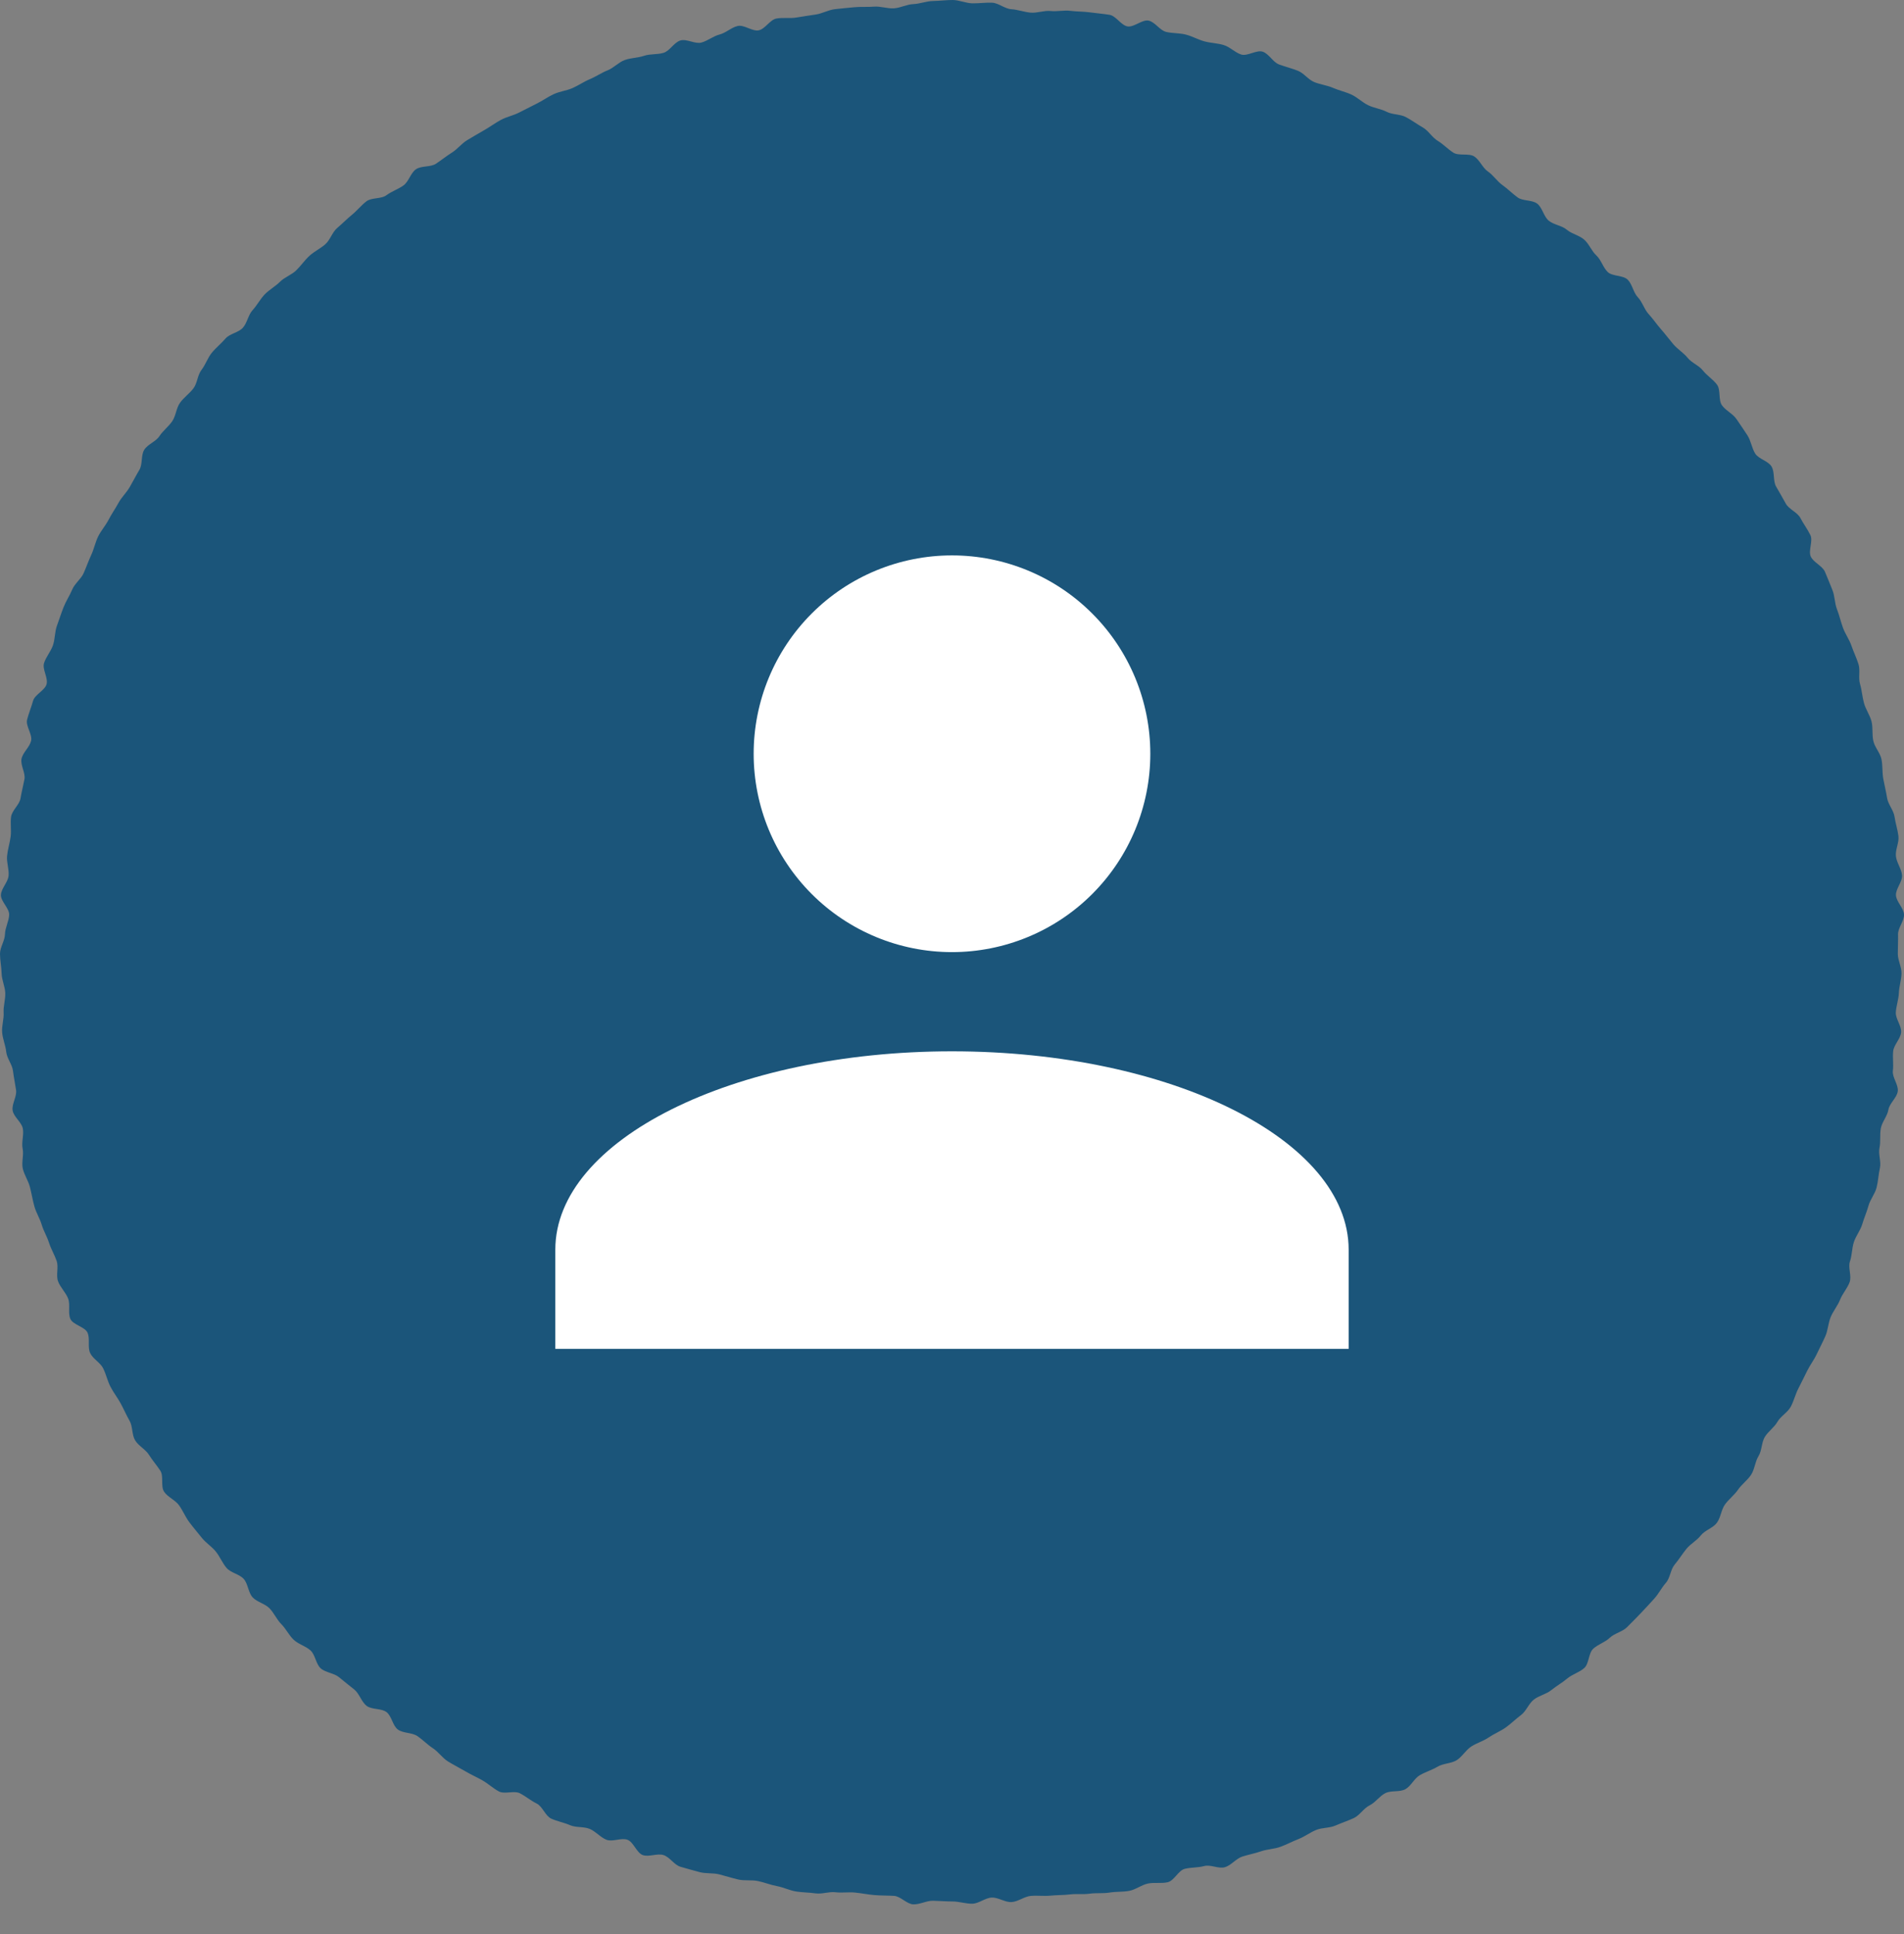
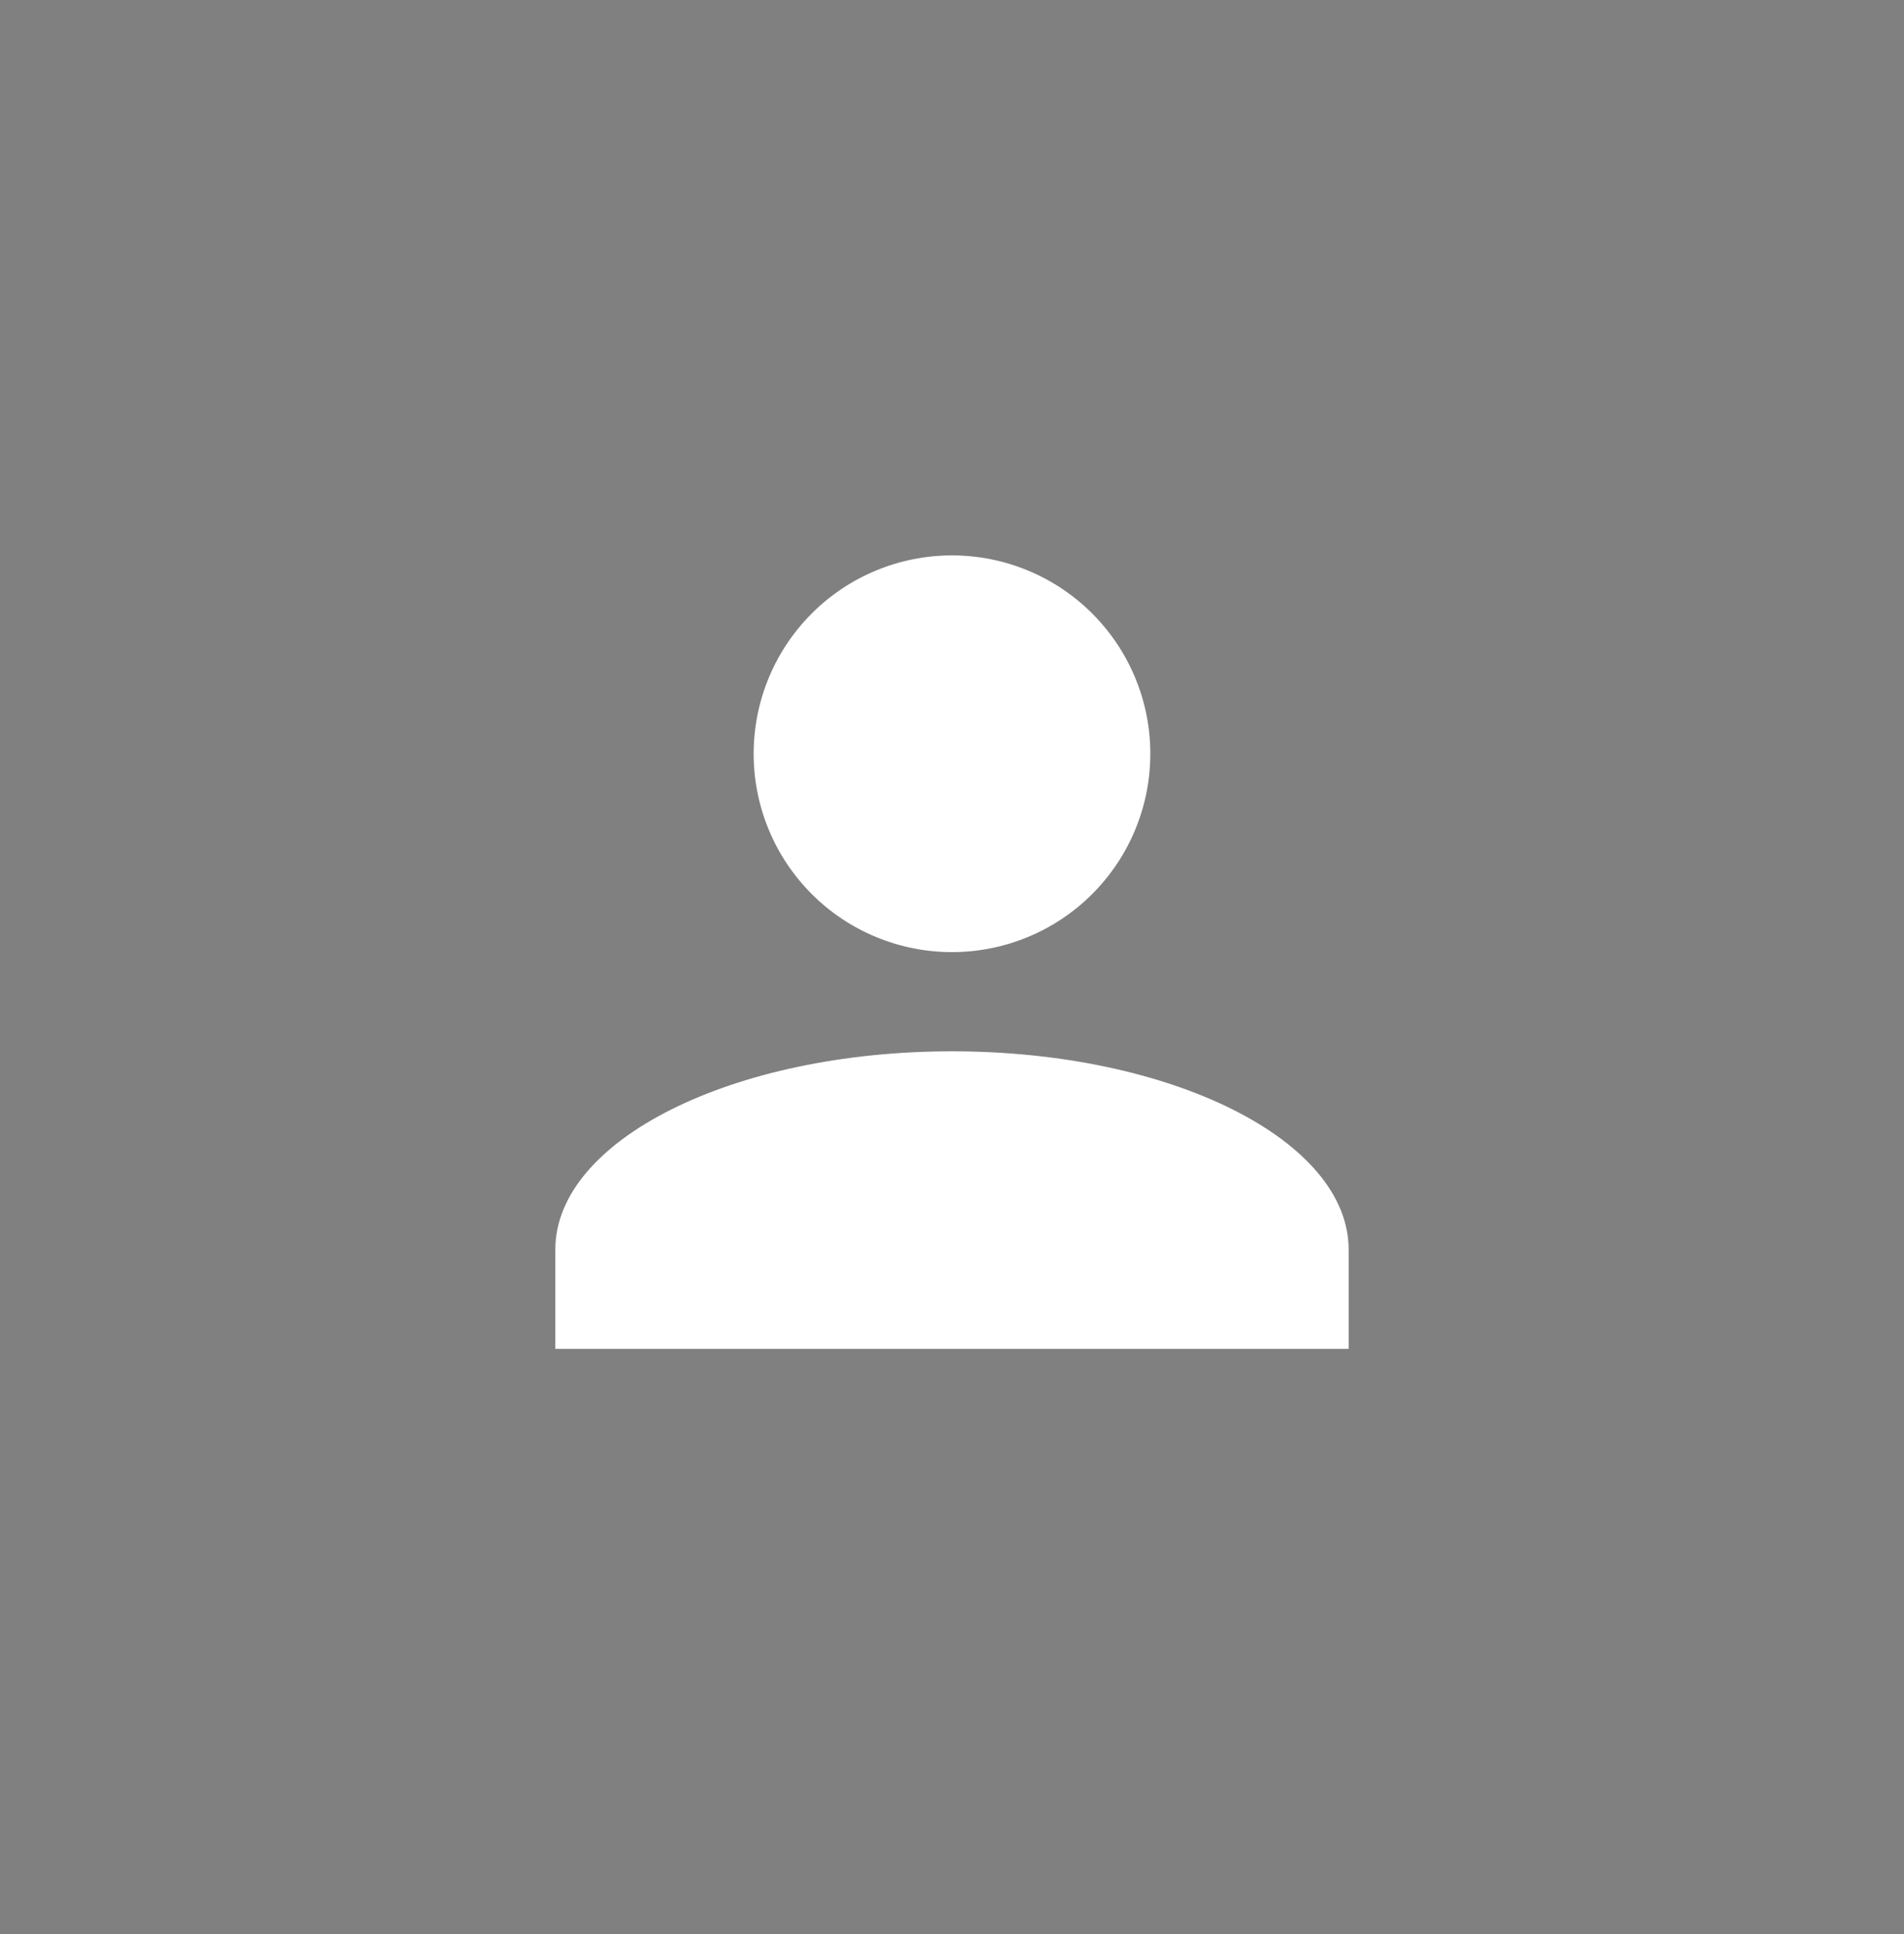
<svg xmlns="http://www.w3.org/2000/svg" width="64" height="65" viewBox="0 0 64 65" fill="none">
  <rect x="0" y="0" width="64" height="65" fill="#808080" stroke="none" />
-   <path d="M63.792 32.055C63.792 32.275 63.92 32.495 63.916 32.714C63.911 32.933 63.837 33.151 63.828 33.37C63.819 33.588 63.739 33.803 63.725 34.022C63.712 34.241 63.921 34.476 63.903 34.694C63.885 34.913 63.658 35.113 63.636 35.331C63.614 35.548 63.653 35.773 63.626 35.99C63.599 36.208 63.821 36.461 63.79 36.678C63.76 36.895 63.511 37.081 63.475 37.298C63.439 37.514 63.261 37.704 63.221 37.92C63.181 38.135 63.221 38.365 63.176 38.58C63.131 38.794 63.239 39.043 63.19 39.257C63.141 39.471 63.133 39.697 63.079 39.91C63.026 40.123 62.865 40.309 62.807 40.521C62.749 40.732 62.658 40.935 62.596 41.145C62.533 41.356 62.381 41.538 62.314 41.747C62.247 41.956 62.254 42.188 62.183 42.395C62.112 42.603 62.247 42.886 62.172 43.092C62.096 43.298 61.932 43.475 61.852 43.679C61.772 43.883 61.62 44.061 61.536 44.263C61.452 44.466 61.445 44.704 61.357 44.905C61.269 45.106 61.164 45.302 61.071 45.501C60.979 45.7 60.84 45.879 60.743 46.076C60.646 46.273 60.549 46.472 60.448 46.667C60.347 46.862 60.297 47.086 60.193 47.279C60.088 47.472 59.855 47.594 59.746 47.785C59.637 47.976 59.432 48.109 59.319 48.297C59.207 48.486 59.225 48.753 59.109 48.939C58.992 49.126 58.981 49.381 58.86 49.565C58.74 49.748 58.545 49.885 58.421 50.066C58.297 50.248 58.11 50.385 57.982 50.564C57.854 50.742 57.84 51.005 57.708 51.181C57.577 51.357 57.307 51.428 57.171 51.602C57.036 51.775 56.825 51.885 56.686 52.055C56.547 52.226 56.434 52.414 56.292 52.582C56.15 52.749 56.142 53.032 55.996 53.197C55.85 53.361 55.751 53.569 55.602 53.731C55.453 53.893 55.305 54.059 55.152 54.217C55 54.376 54.843 54.534 54.688 54.689C54.532 54.844 54.268 54.891 54.11 55.043C53.952 55.195 53.715 55.263 53.553 55.412C53.392 55.561 53.416 55.916 53.251 56.061C53.087 56.207 52.848 56.27 52.68 56.412C52.512 56.554 52.316 56.663 52.146 56.801C51.975 56.94 51.731 56.985 51.558 57.12C51.384 57.255 51.303 57.509 51.126 57.64C50.95 57.771 50.792 57.93 50.613 58.058C50.434 58.185 50.223 58.268 50.041 58.392C49.86 58.517 49.637 58.578 49.453 58.698C49.269 58.818 49.15 59.04 48.964 59.157C48.777 59.273 48.513 59.262 48.324 59.374C48.135 59.487 47.92 59.55 47.728 59.659C47.537 59.768 47.431 60.027 47.238 60.133C47.045 60.238 46.759 60.165 46.563 60.266C46.367 60.367 46.231 60.58 46.034 60.677C45.837 60.774 45.705 61.01 45.505 61.103C45.304 61.195 45.093 61.265 44.891 61.353C44.69 61.442 44.44 61.419 44.237 61.503C44.033 61.587 43.853 61.727 43.648 61.807C43.442 61.887 43.246 61.993 43.04 62.068C42.833 62.144 42.6 62.147 42.392 62.218C42.184 62.29 41.966 62.33 41.756 62.397C41.547 62.464 41.386 62.691 41.175 62.753C40.963 62.816 40.689 62.656 40.477 62.715C40.264 62.773 40.036 62.755 39.822 62.809C39.608 62.863 39.467 63.209 39.252 63.258C39.038 63.308 38.8 63.258 38.584 63.303C38.369 63.348 38.175 63.508 37.958 63.548C37.742 63.589 37.513 63.57 37.295 63.606C37.078 63.642 36.85 63.612 36.632 63.643C36.414 63.674 36.188 63.641 35.969 63.668C35.751 63.695 35.53 63.687 35.311 63.709C35.092 63.731 34.87 63.699 34.651 63.718C34.431 63.736 34.224 63.912 34.004 63.925C33.784 63.939 33.557 63.765 33.337 63.774C33.117 63.782 32.904 63.976 32.684 63.98C32.463 63.985 32.243 63.905 32.022 63.905C31.802 63.905 31.583 63.886 31.363 63.881C31.144 63.877 30.918 64.01 30.699 64.002C30.48 63.993 30.272 63.731 30.053 63.717C29.834 63.704 29.615 63.709 29.396 63.691C29.177 63.673 28.963 63.628 28.744 63.606C28.526 63.583 28.302 63.622 28.084 63.595C27.866 63.568 27.631 63.664 27.414 63.633C27.197 63.601 26.972 63.604 26.755 63.569C26.539 63.533 26.332 63.429 26.117 63.389C25.901 63.349 25.693 63.264 25.478 63.219C25.263 63.174 25.028 63.216 24.814 63.167C24.6 63.117 24.389 63.048 24.175 62.994C23.962 62.94 23.723 62.976 23.511 62.917C23.299 62.859 23.084 62.802 22.873 62.739C22.662 62.677 22.512 62.412 22.303 62.346C22.094 62.279 21.815 62.418 21.607 62.346C21.399 62.273 21.297 61.906 21.09 61.831C20.884 61.755 20.59 61.911 20.385 61.831C20.181 61.75 20.024 61.55 19.821 61.466C19.618 61.382 19.358 61.428 19.157 61.34C18.955 61.252 18.728 61.212 18.529 61.121C18.329 61.03 18.237 60.71 18.04 60.614C17.842 60.517 17.672 60.37 17.477 60.27C17.282 60.169 16.958 60.31 16.765 60.205C16.572 60.1 16.405 59.943 16.215 59.834C16.023 59.726 15.819 59.636 15.631 59.524C15.443 59.413 15.241 59.313 15.055 59.197C14.868 59.08 14.736 58.876 14.552 58.756C14.368 58.636 14.213 58.472 14.032 58.348C13.85 58.224 13.557 58.257 13.378 58.13C13.198 58.002 13.168 57.671 12.991 57.54C12.815 57.408 12.495 57.464 12.321 57.329C12.148 57.194 12.081 56.923 11.911 56.784C11.74 56.645 11.566 56.511 11.398 56.37C11.231 56.229 10.947 56.217 10.782 56.072C10.617 55.926 10.6 55.616 10.437 55.468C10.274 55.32 10.029 55.26 9.87 55.108C9.711 54.956 9.613 54.742 9.457 54.586C9.302 54.431 9.213 54.212 9.06 54.054C8.908 53.895 8.641 53.845 8.492 53.684C8.343 53.522 8.339 53.231 8.193 53.066C8.047 52.902 7.758 52.863 7.615 52.695C7.473 52.528 7.39 52.311 7.25 52.14C7.111 51.97 6.911 51.848 6.776 51.674C6.64 51.501 6.494 51.335 6.363 51.158C6.231 50.982 6.147 50.77 6.019 50.592C5.892 50.413 5.641 50.318 5.517 50.136C5.393 49.954 5.51 49.612 5.389 49.428C5.269 49.244 5.122 49.079 5.006 48.893C4.89 48.707 4.654 48.594 4.541 48.405C4.428 48.217 4.465 47.942 4.356 47.751C4.247 47.56 4.161 47.359 4.056 47.166C3.951 46.973 3.814 46.8 3.713 46.605C3.612 46.41 3.567 46.189 3.47 45.992C3.374 45.794 3.123 45.672 3.03 45.473C2.937 45.274 3.032 44.992 2.943 44.791C2.855 44.59 2.447 44.525 2.363 44.322C2.279 44.119 2.369 43.844 2.289 43.64C2.209 43.435 2.027 43.268 1.951 43.062C1.876 42.855 1.976 42.587 1.905 42.379C1.833 42.171 1.716 41.98 1.649 41.771C1.583 41.562 1.464 41.369 1.401 41.158C1.338 40.947 1.213 40.754 1.155 40.542C1.096 40.33 1.061 40.111 1.007 39.898C0.953 39.685 0.816 39.49 0.766 39.276C0.717 39.062 0.806 38.816 0.761 38.602C0.716 38.388 0.808 38.147 0.768 37.93C0.727 37.714 0.461 37.539 0.425 37.322C0.389 37.105 0.572 36.855 0.54 36.637C0.509 36.419 0.463 36.207 0.436 35.988C0.409 35.77 0.231 35.57 0.209 35.35C0.186 35.131 0.09 34.919 0.072 34.699C0.053 34.48 0.135 34.253 0.122 34.033C0.108 33.813 0.186 33.591 0.177 33.371C0.167 33.151 0.059 32.935 0.054 32.715C0.049 32.494 0 32.275 0 32.055C0 31.835 0.162 31.617 0.167 31.397C0.172 31.178 0.299 30.964 0.308 30.745C0.317 30.526 0.018 30.289 0.031 30.071C0.045 29.852 0.271 29.646 0.289 29.428C0.307 29.209 0.216 28.98 0.238 28.762C0.26 28.544 0.331 28.33 0.358 28.112C0.385 27.895 0.342 27.666 0.373 27.449C0.405 27.232 0.653 27.048 0.689 26.832C0.725 26.616 0.781 26.406 0.822 26.19C0.862 25.975 0.679 25.715 0.724 25.5C0.769 25.286 0.996 25.111 1.045 24.897C1.095 24.683 0.857 24.399 0.911 24.186C0.964 23.974 1.053 23.766 1.111 23.555C1.17 23.343 1.501 23.209 1.564 22.999C1.627 22.789 1.414 22.493 1.481 22.284C1.548 22.075 1.709 21.894 1.78 21.687C1.852 21.479 1.838 21.239 1.913 21.032C1.989 20.826 2.056 20.613 2.136 20.409C2.216 20.205 2.343 20.016 2.428 19.813C2.512 19.61 2.724 19.461 2.813 19.26C2.901 19.059 2.974 18.851 3.066 18.652C3.159 18.453 3.202 18.229 3.298 18.032C3.395 17.835 3.548 17.665 3.649 17.47C3.749 17.275 3.878 17.095 3.982 16.902C4.087 16.709 4.256 16.553 4.365 16.362C4.475 16.172 4.573 15.977 4.686 15.789C4.799 15.6 4.732 15.302 4.849 15.116C4.965 14.93 5.238 14.843 5.358 14.659C5.479 14.475 5.665 14.338 5.789 14.157C5.913 13.976 5.923 13.716 6.051 13.537C6.179 13.358 6.37 13.227 6.502 13.052C6.634 12.876 6.639 12.603 6.774 12.43C6.909 12.257 6.979 12.029 7.118 11.858C7.257 11.687 7.436 11.547 7.578 11.38C7.72 11.212 8.019 11.179 8.164 11.015C8.31 10.851 8.342 10.585 8.491 10.423C8.64 10.261 8.744 10.055 8.896 9.896C9.048 9.738 9.253 9.628 9.409 9.472C9.564 9.317 9.797 9.24 9.955 9.088C10.114 8.935 10.238 8.747 10.4 8.599C10.562 8.45 10.771 8.354 10.935 8.209C11.1 8.063 11.167 7.804 11.335 7.662C11.503 7.52 11.658 7.36 11.828 7.221C11.998 7.083 12.14 6.903 12.314 6.768C12.487 6.633 12.811 6.694 12.988 6.562C13.164 6.431 13.382 6.361 13.561 6.233C13.74 6.105 13.802 5.812 13.983 5.688C14.165 5.564 14.468 5.624 14.652 5.504C14.836 5.383 15.004 5.245 15.191 5.128C15.377 5.012 15.517 4.822 15.706 4.709C15.895 4.596 16.082 4.485 16.274 4.376C16.465 4.267 16.642 4.135 16.835 4.03C17.029 3.925 17.254 3.884 17.45 3.782C17.645 3.681 17.839 3.582 18.036 3.485C18.234 3.388 18.413 3.257 18.613 3.164C18.812 3.072 19.041 3.049 19.243 2.961C19.445 2.872 19.626 2.744 19.829 2.66C20.033 2.575 20.216 2.445 20.421 2.365C20.626 2.285 20.79 2.095 20.996 2.019C21.203 1.943 21.439 1.947 21.647 1.876C21.855 1.804 22.098 1.841 22.308 1.774C22.518 1.707 22.66 1.422 22.871 1.36C23.082 1.297 23.365 1.489 23.577 1.43C23.79 1.372 23.974 1.214 24.187 1.16C24.4 1.106 24.583 0.922 24.797 0.873C25.012 0.824 25.289 1.063 25.504 1.019C25.72 0.974 25.881 0.663 26.098 0.623C26.314 0.582 26.546 0.626 26.763 0.59C26.98 0.555 27.198 0.52 27.416 0.489C27.634 0.457 27.84 0.336 28.059 0.309C28.277 0.282 28.498 0.265 28.717 0.243C28.936 0.221 29.16 0.241 29.38 0.223C29.599 0.205 29.826 0.293 30.046 0.28C30.266 0.266 30.479 0.147 30.7 0.138C30.92 0.129 31.138 0.038 31.359 0.034C31.579 0.03 31.801 0 32.021 0C32.241 0 32.463 0.107 32.683 0.112C32.902 0.116 33.127 0.082 33.346 0.091C33.565 0.1 33.777 0.297 33.996 0.31C34.215 0.323 34.429 0.407 34.647 0.425C34.866 0.443 35.095 0.347 35.314 0.37C35.532 0.393 35.762 0.337 35.979 0.364C36.196 0.392 36.422 0.385 36.639 0.416C36.857 0.447 37.08 0.462 37.296 0.498C37.512 0.533 37.681 0.847 37.897 0.887C38.113 0.927 38.393 0.648 38.609 0.693C38.824 0.738 38.987 1.024 39.201 1.073C39.415 1.123 39.645 1.108 39.858 1.162C40.072 1.216 40.268 1.331 40.48 1.389C40.692 1.447 40.919 1.45 41.13 1.513C41.34 1.575 41.511 1.765 41.72 1.832C41.929 1.899 42.239 1.667 42.446 1.738C42.654 1.809 42.789 2.091 42.995 2.167C43.202 2.243 43.416 2.296 43.621 2.376C43.826 2.456 43.973 2.675 44.175 2.758C44.378 2.842 44.606 2.865 44.807 2.953C45.008 3.041 45.227 3.087 45.427 3.179C45.627 3.272 45.789 3.439 45.986 3.535C46.183 3.632 46.415 3.657 46.61 3.757C46.806 3.858 47.068 3.833 47.262 3.938C47.455 4.042 47.635 4.175 47.826 4.284C48.017 4.393 48.139 4.621 48.327 4.733C48.516 4.846 48.668 5.015 48.854 5.132C49.041 5.248 49.371 5.14 49.556 5.259C49.74 5.379 49.832 5.639 50.013 5.763C50.195 5.887 50.319 6.089 50.498 6.217C50.677 6.345 50.831 6.501 51.008 6.632C51.184 6.764 51.5 6.711 51.673 6.846C51.846 6.981 51.889 7.279 52.06 7.418C52.23 7.557 52.498 7.578 52.665 7.72C52.831 7.862 53.086 7.908 53.25 8.054C53.415 8.199 53.498 8.437 53.66 8.586C53.822 8.735 53.883 8.99 54.041 9.142C54.2 9.294 54.557 9.244 54.713 9.4C54.868 9.555 54.901 9.832 55.054 9.991C55.206 10.149 55.266 10.393 55.415 10.554C55.564 10.716 55.685 10.898 55.83 11.063C55.976 11.228 56.104 11.402 56.247 11.57C56.389 11.738 56.588 11.854 56.726 12.025C56.864 12.196 57.108 12.282 57.243 12.455C57.379 12.628 57.583 12.751 57.714 12.927C57.846 13.103 57.753 13.443 57.881 13.621C58.009 13.8 58.244 13.902 58.368 14.083C58.492 14.264 58.616 14.445 58.736 14.63C58.857 14.814 58.881 15.056 58.998 15.243C59.115 15.429 59.435 15.491 59.548 15.679C59.661 15.868 59.592 16.162 59.701 16.353C59.81 16.544 59.922 16.731 60.026 16.924C60.131 17.117 60.417 17.216 60.518 17.41C60.619 17.605 60.757 17.785 60.853 17.983C60.95 18.18 60.775 18.507 60.867 18.706C60.96 18.905 61.253 19.014 61.342 19.215C61.431 19.416 61.508 19.623 61.592 19.826C61.676 20.029 61.667 20.27 61.747 20.475C61.827 20.68 61.874 20.895 61.95 21.102C62.025 21.308 62.161 21.492 62.233 21.7C62.304 21.908 62.402 22.107 62.469 22.317C62.536 22.526 62.459 22.779 62.522 22.989C62.584 23.2 62.597 23.421 62.656 23.633C62.714 23.845 62.854 24.033 62.908 24.246C62.962 24.459 62.92 24.692 62.97 24.906C63.019 25.12 63.2 25.303 63.243 25.518C63.287 25.734 63.264 25.96 63.304 26.177C63.345 26.393 63.397 26.604 63.432 26.821C63.468 27.038 63.651 27.232 63.682 27.449C63.713 27.667 63.786 27.88 63.813 28.099C63.84 28.317 63.705 28.553 63.728 28.773C63.75 28.992 63.916 29.197 63.934 29.416C63.952 29.635 63.716 29.872 63.73 30.09C63.743 30.309 63.991 30.516 64 30.735C64.009 30.955 63.796 31.18 63.8 31.401C63.805 31.621 63.792 31.835 63.792 32.055Z" fill="#1B557A" />
  <path d="M31.999 18.666C33.767 18.666 35.463 19.368 36.713 20.619C37.964 21.869 38.666 23.565 38.666 25.333C38.666 27.101 37.964 28.797 36.713 30.047C35.463 31.297 33.767 31.999 31.999 31.999C30.231 31.999 28.535 31.297 27.285 30.047C26.035 28.797 25.333 27.101 25.333 25.333C25.333 23.565 26.035 21.869 27.285 20.619C28.535 19.368 30.231 18.666 31.999 18.666V18.666ZM31.999 35.333C39.366 35.333 45.333 38.316 45.333 41.999V45.333H18.666V41.999C18.666 38.316 24.633 35.333 31.999 35.333Z" fill="white" />
</svg>